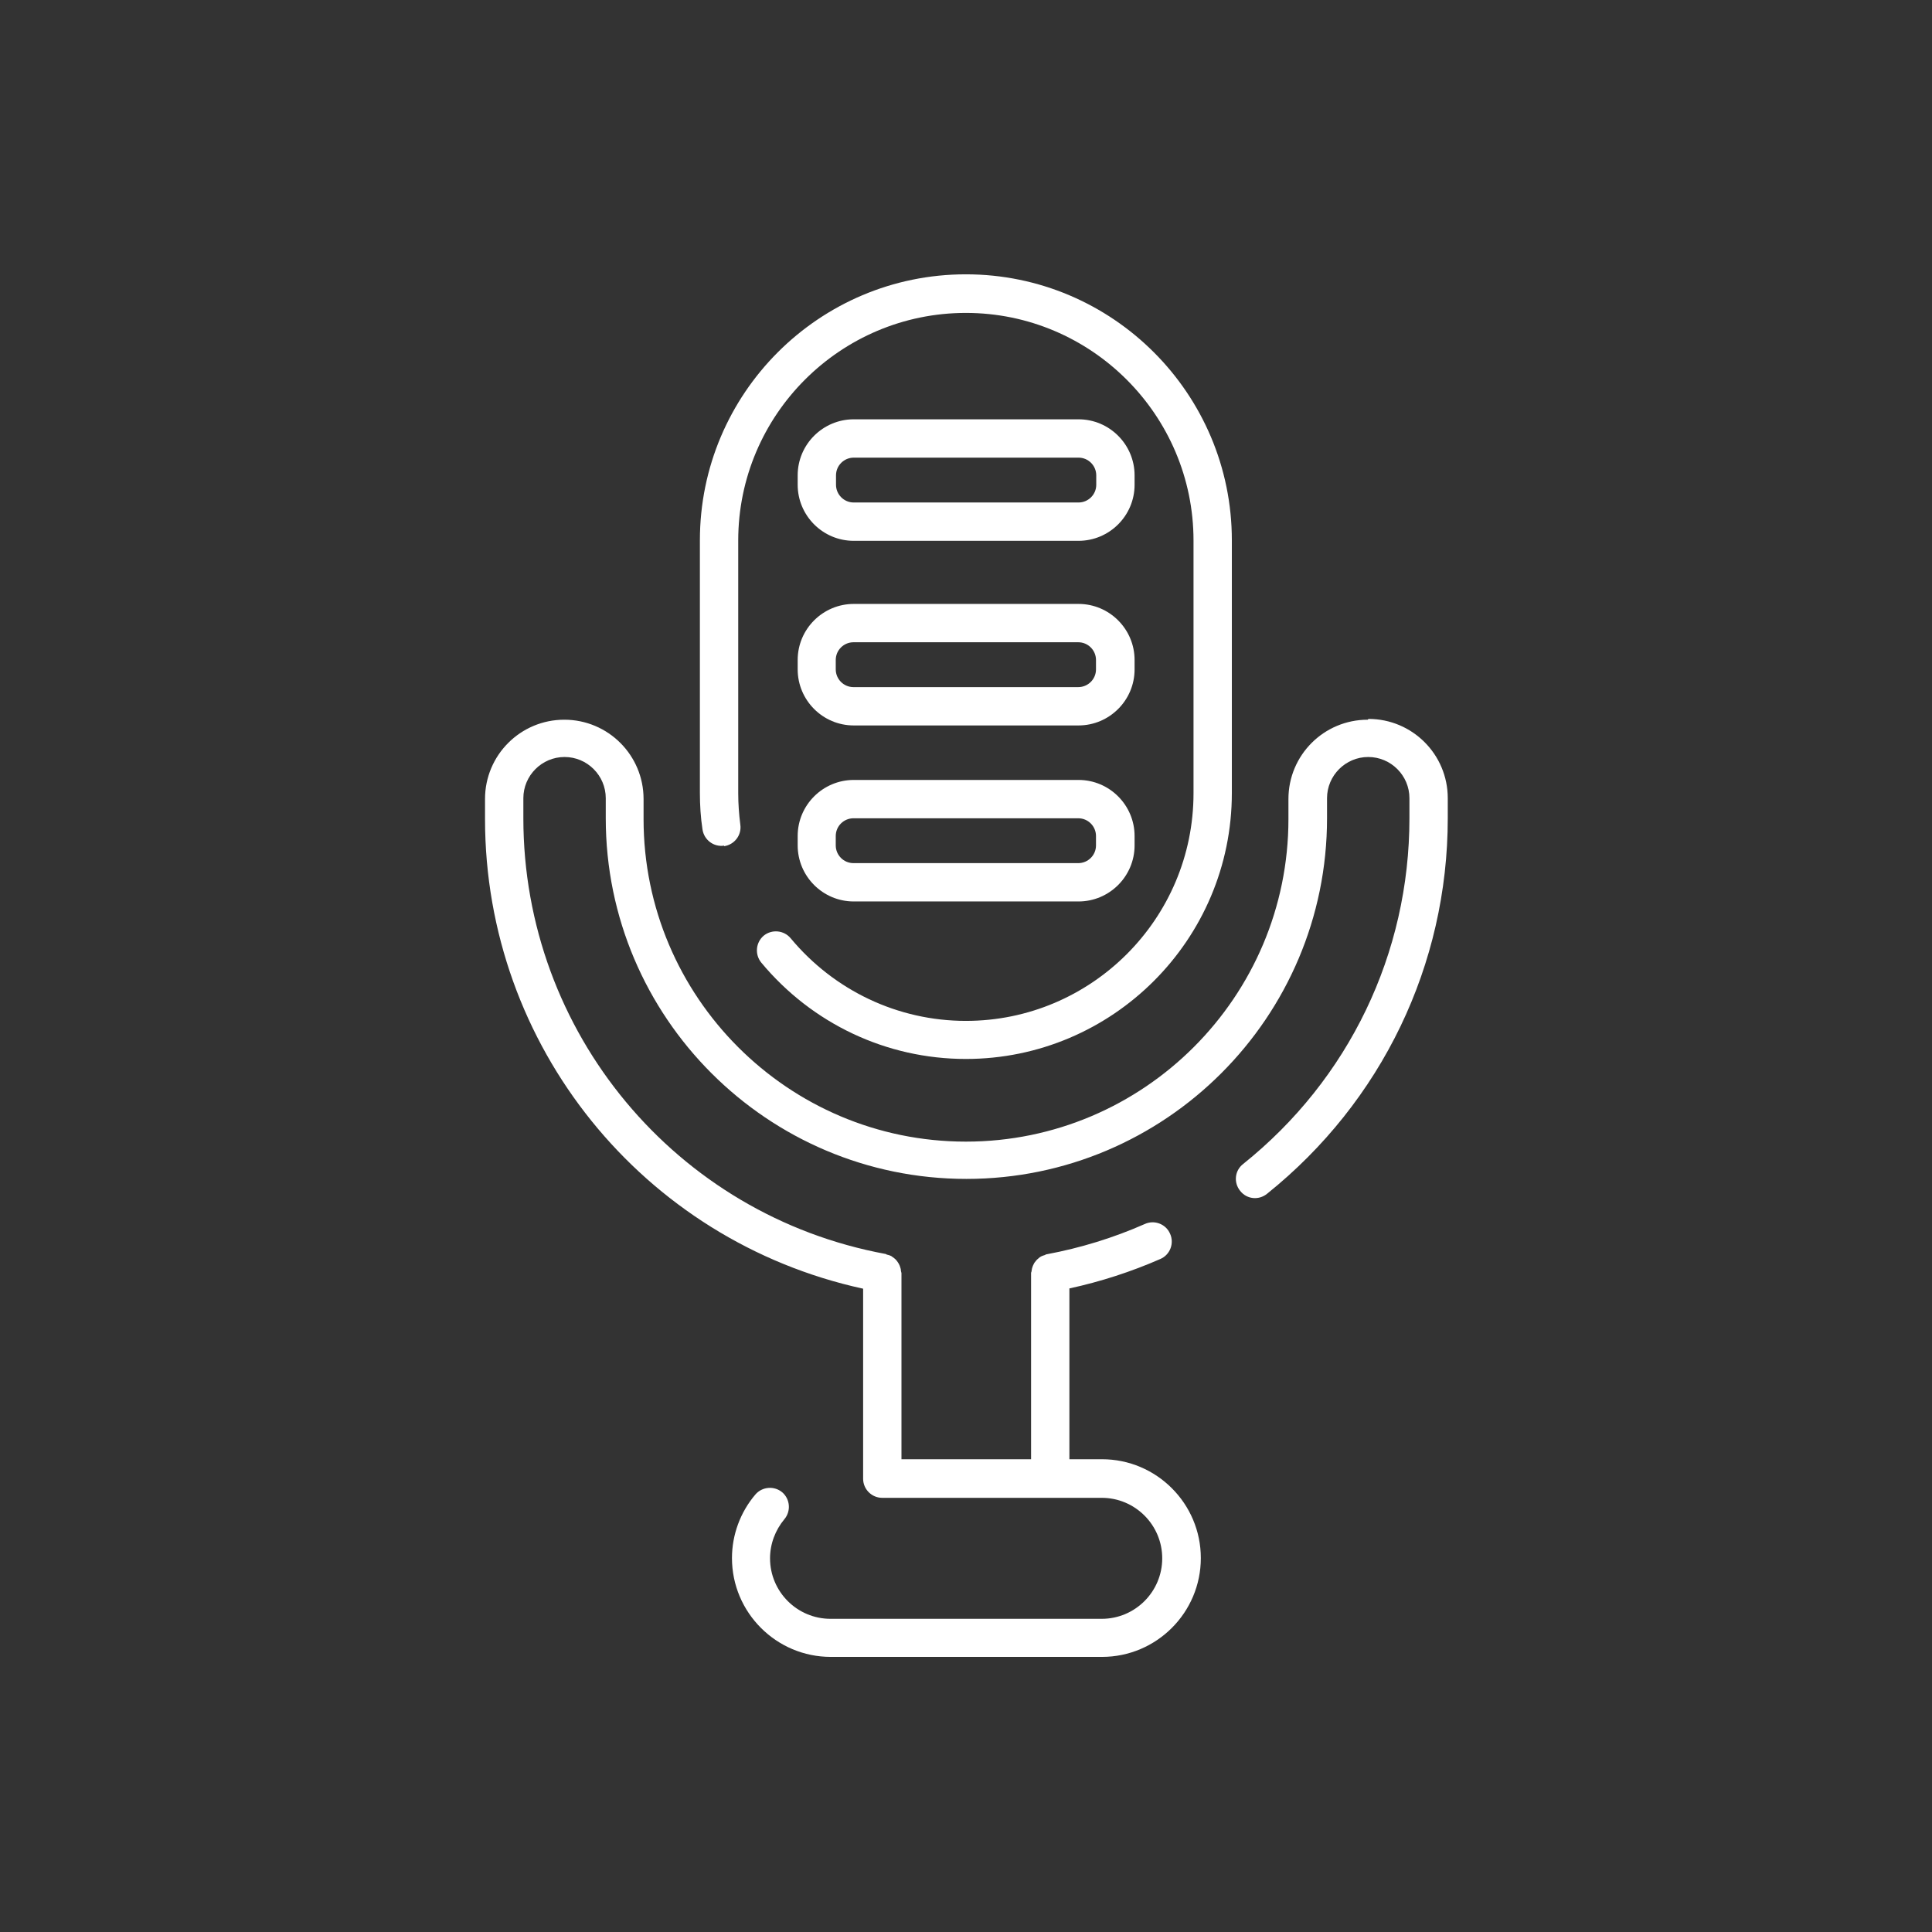
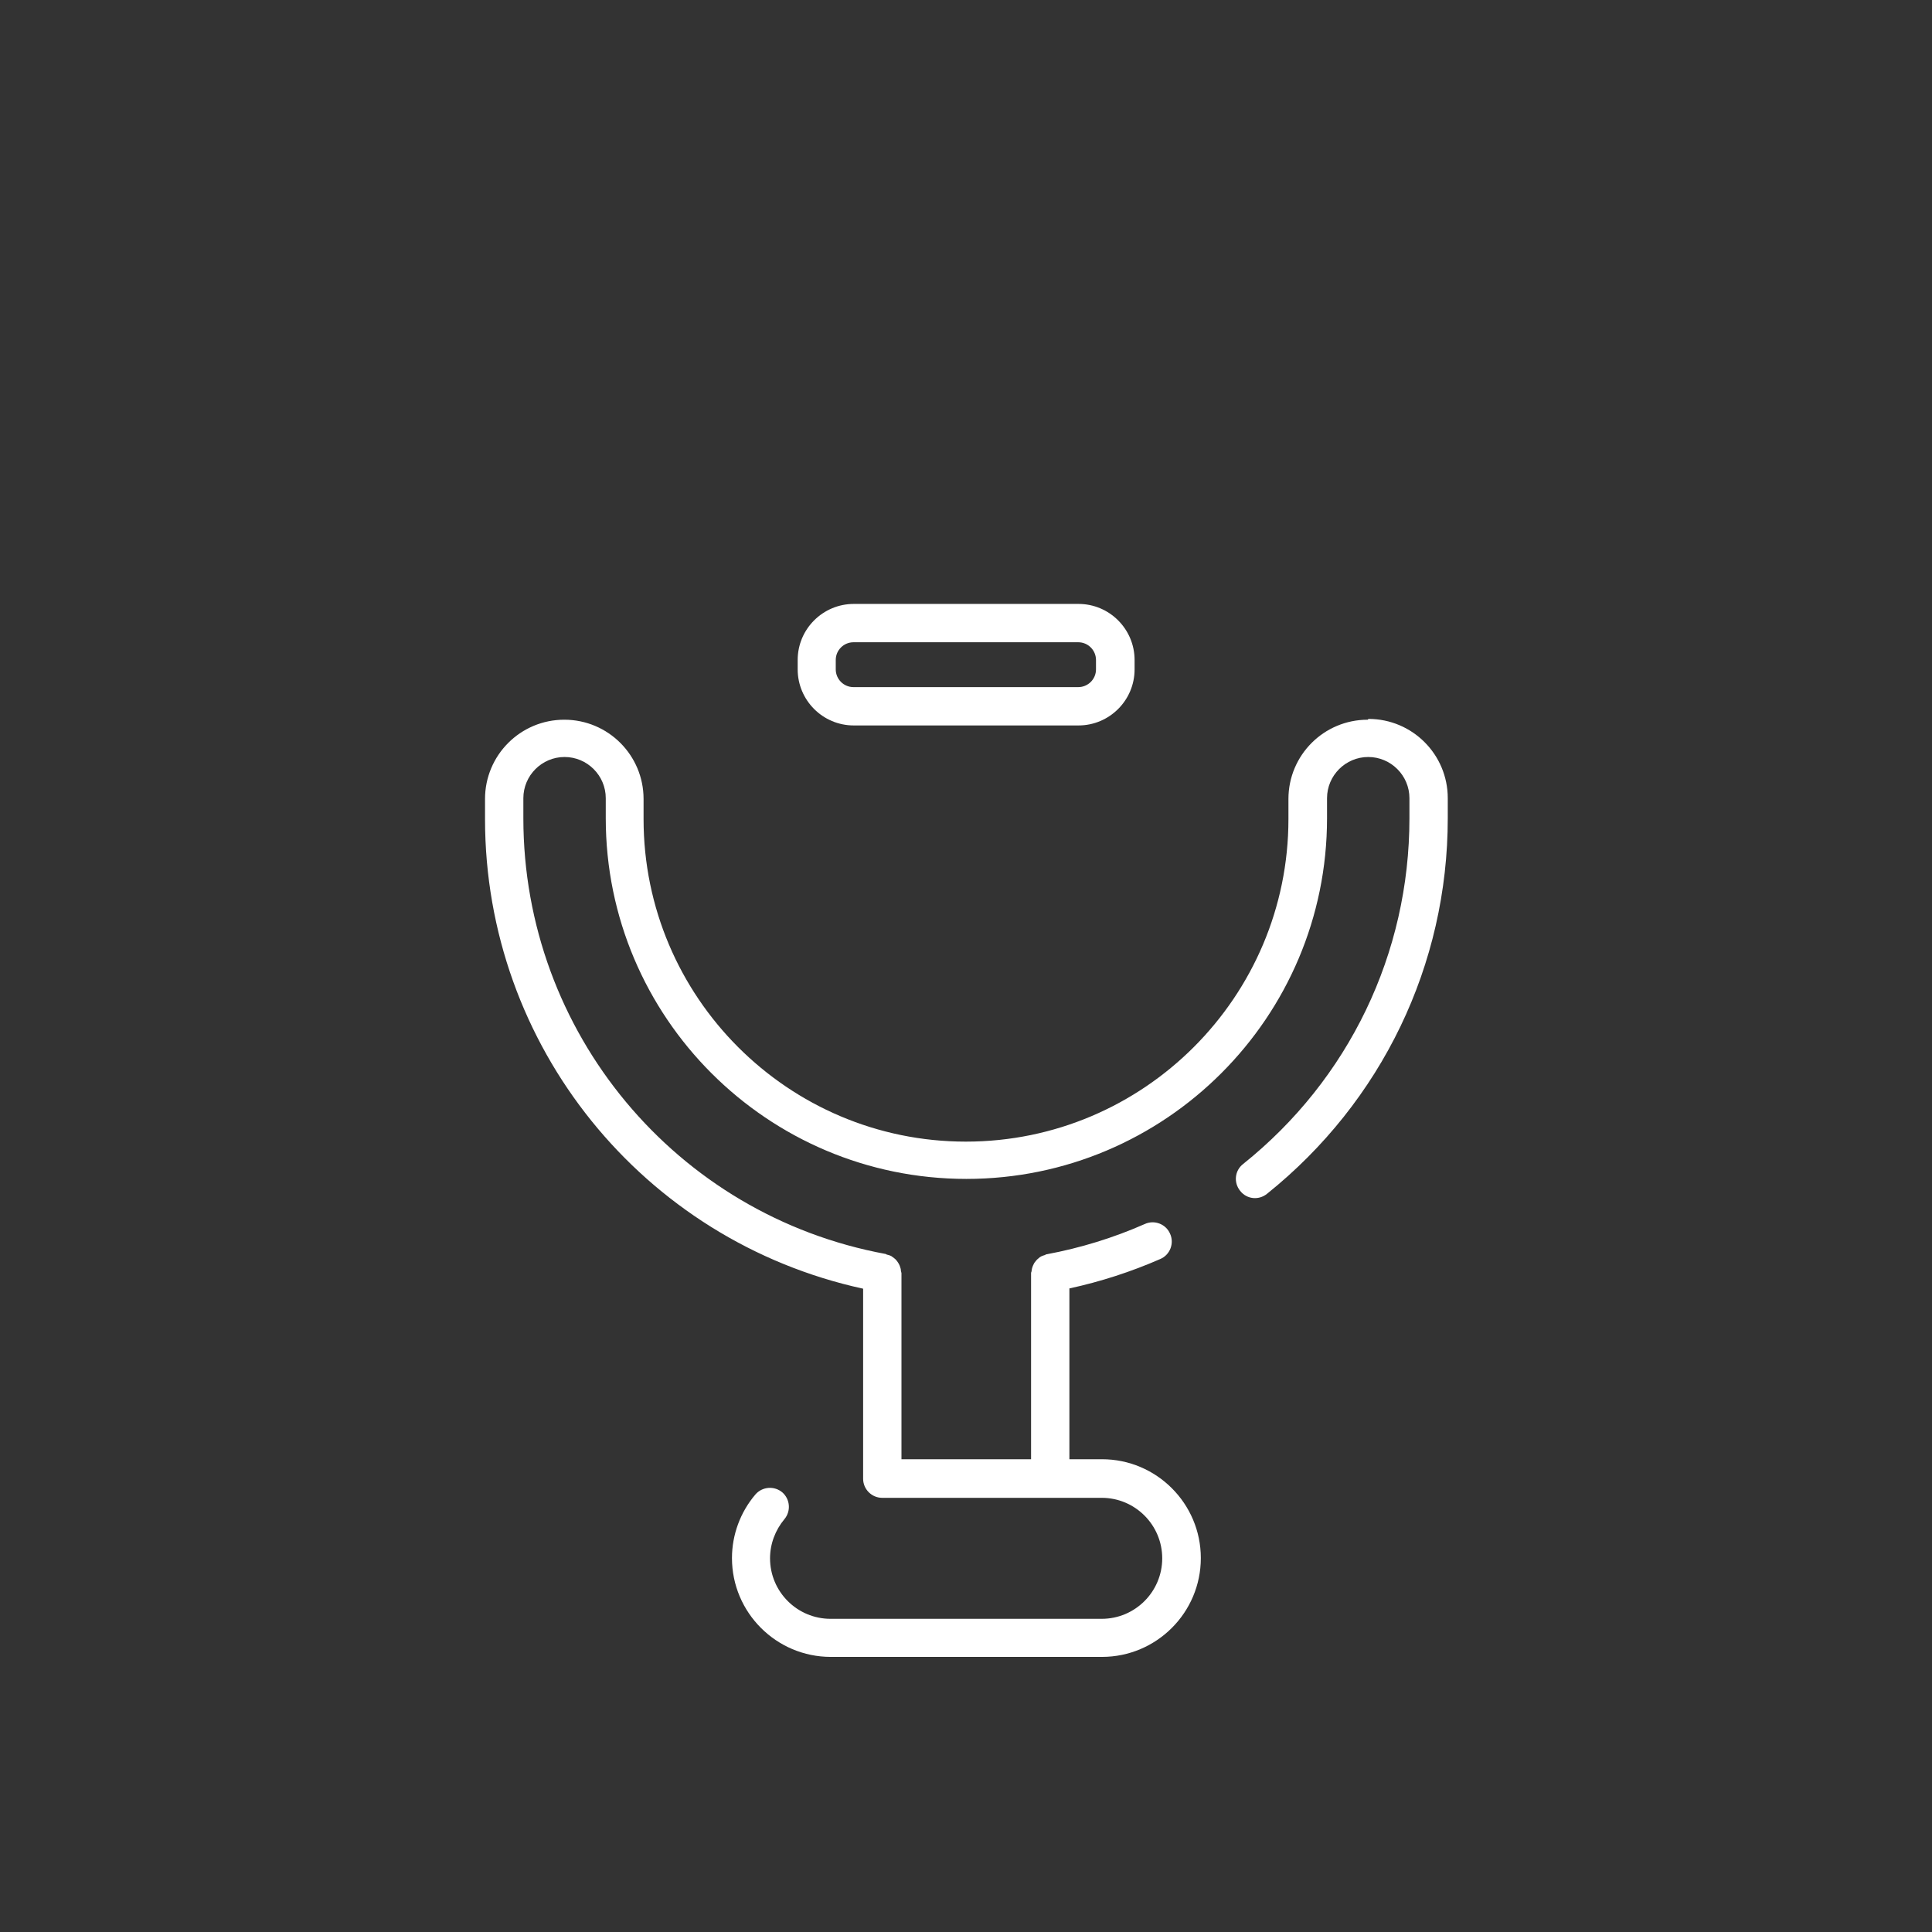
<svg xmlns="http://www.w3.org/2000/svg" id="Medical" viewBox="0 0 74.09 74.09">
  <rect x="0" y="0" width="74.09" height="74.09" fill="#333333" stroke="none" />
  <defs>
    <style>.cls-1{fill:#fff;}</style>
  </defs>
  <path class="cls-1" d="m52.45,27.6c-1.68,0-3.04,1.36-3.04,3.04v.77c0,6.82-5.55,12.37-12.37,12.37s-12.36-5.55-12.36-12.37v-.77c0-1.68-1.36-3.04-3.04-3.04s-3.04,1.36-3.04,3.04v.77c0,8.7,6.06,16.17,14.5,18.01v7.29c0,.4.33.73.73.73h8.42c1.28,0,2.32,1.04,2.32,2.32s-1.04,2.32-2.32,2.32h-10.4c-1.28,0-2.32-1.04-2.32-2.32,0-.55.2-1.08.55-1.5.26-.31.22-.77-.08-1.03-.31-.26-.77-.22-1.03.08-.58.68-.9,1.55-.9,2.44,0,2.09,1.7,3.79,3.79,3.79h10.4c2.09,0,3.79-1.7,3.79-3.79s-1.7-3.79-3.79-3.79h-1.25v-6.55c1.2-.26,2.37-.64,3.49-1.13.37-.16.54-.6.37-.97-.16-.37-.6-.54-.97-.37-1.2.53-2.47.92-3.76,1.16-.03,0-.05.02-.07.03-.05.01-.09.03-.14.05-.04.02-.08.05-.11.08-.04.03-.07.06-.1.1-.03.04-.06.07-.08.12-.02.04-.04.08-.05.12-.02.05-.02.09-.03.14,0,.03-.02.05-.02.08v7.14h-4.97v-7.14s-.01-.05-.02-.08c0-.05-.01-.1-.03-.15-.01-.04-.03-.08-.05-.12-.02-.04-.05-.08-.08-.12-.03-.04-.06-.07-.1-.1-.04-.03-.07-.05-.11-.08-.04-.02-.09-.04-.14-.05-.03,0-.05-.02-.07-.03-8.05-1.48-13.9-8.51-13.9-16.71v-.77c0-.87.71-1.58,1.58-1.58s1.58.71,1.58,1.58v.77c0,7.63,6.2,13.83,13.83,13.83s13.83-6.2,13.83-13.83v-.77c0-.87.71-1.58,1.58-1.58s1.58.71,1.58,1.58v.77c0,5.18-2.32,10.01-6.38,13.26-.32.25-.37.71-.11,1.03.25.32.71.37,1.03.11,4.4-3.53,6.93-8.78,6.93-14.4v-.77c0-1.68-1.36-3.04-3.04-3.04Z" />
-   <path class="cls-1" d="m27.77,32.45c.4-.06.68-.43.62-.83-.05-.39-.08-.8-.08-1.2v-9.69c0-4.82,3.92-8.73,8.73-8.73s8.73,3.92,8.73,8.73v9.69c0,4.82-3.92,8.73-8.73,8.73-2.6,0-5.05-1.16-6.72-3.17-.26-.31-.72-.35-1.03-.1-.31.26-.35.72-.1,1.03,1.95,2.35,4.81,3.7,7.85,3.7,5.62,0,10.2-4.57,10.2-10.2v-9.69c0-5.62-4.57-10.2-10.2-10.2s-10.2,4.57-10.2,10.2v9.69c0,.47.03.94.1,1.4.06.4.43.68.83.62Z" />
-   <path class="cls-1" d="m32.74,20.74h8.62c1.18,0,2.15-.96,2.15-2.15v-.36c0-1.18-.96-2.15-2.15-2.15h-8.62c-1.18,0-2.15.96-2.15,2.15v.36c0,1.18.96,2.15,2.15,2.15Zm-.68-2.51c0-.38.31-.68.68-.68h8.62c.38,0,.68.31.68.68v.36c0,.38-.31.68-.68.68h-8.62c-.38,0-.68-.31-.68-.68v-.36Z" />
  <path class="cls-1" d="m30.59,25.67c0,1.18.96,2.15,2.15,2.15h8.62c1.18,0,2.15-.96,2.15-2.15v-.36c0-1.18-.96-2.15-2.15-2.15h-8.62c-1.18,0-2.15.96-2.15,2.15v.36Zm1.46-.36c0-.38.31-.68.68-.68h8.62c.38,0,.68.31.68.68v.36c0,.38-.31.68-.68.68h-8.62c-.38,0-.68-.31-.68-.68v-.36Z" />
-   <path class="cls-1" d="m30.59,32.42c0,1.18.96,2.15,2.15,2.15h8.62c1.18,0,2.15-.96,2.15-2.15v-.36c0-1.18-.96-2.15-2.15-2.15h-8.62c-1.18,0-2.15.96-2.15,2.15v.36Zm1.46-.36c0-.38.31-.68.68-.68h8.62c.38,0,.68.31.68.68v.36c0,.38-.31.68-.68.68h-8.62c-.38,0-.68-.31-.68-.68v-.36Z" />
</svg>